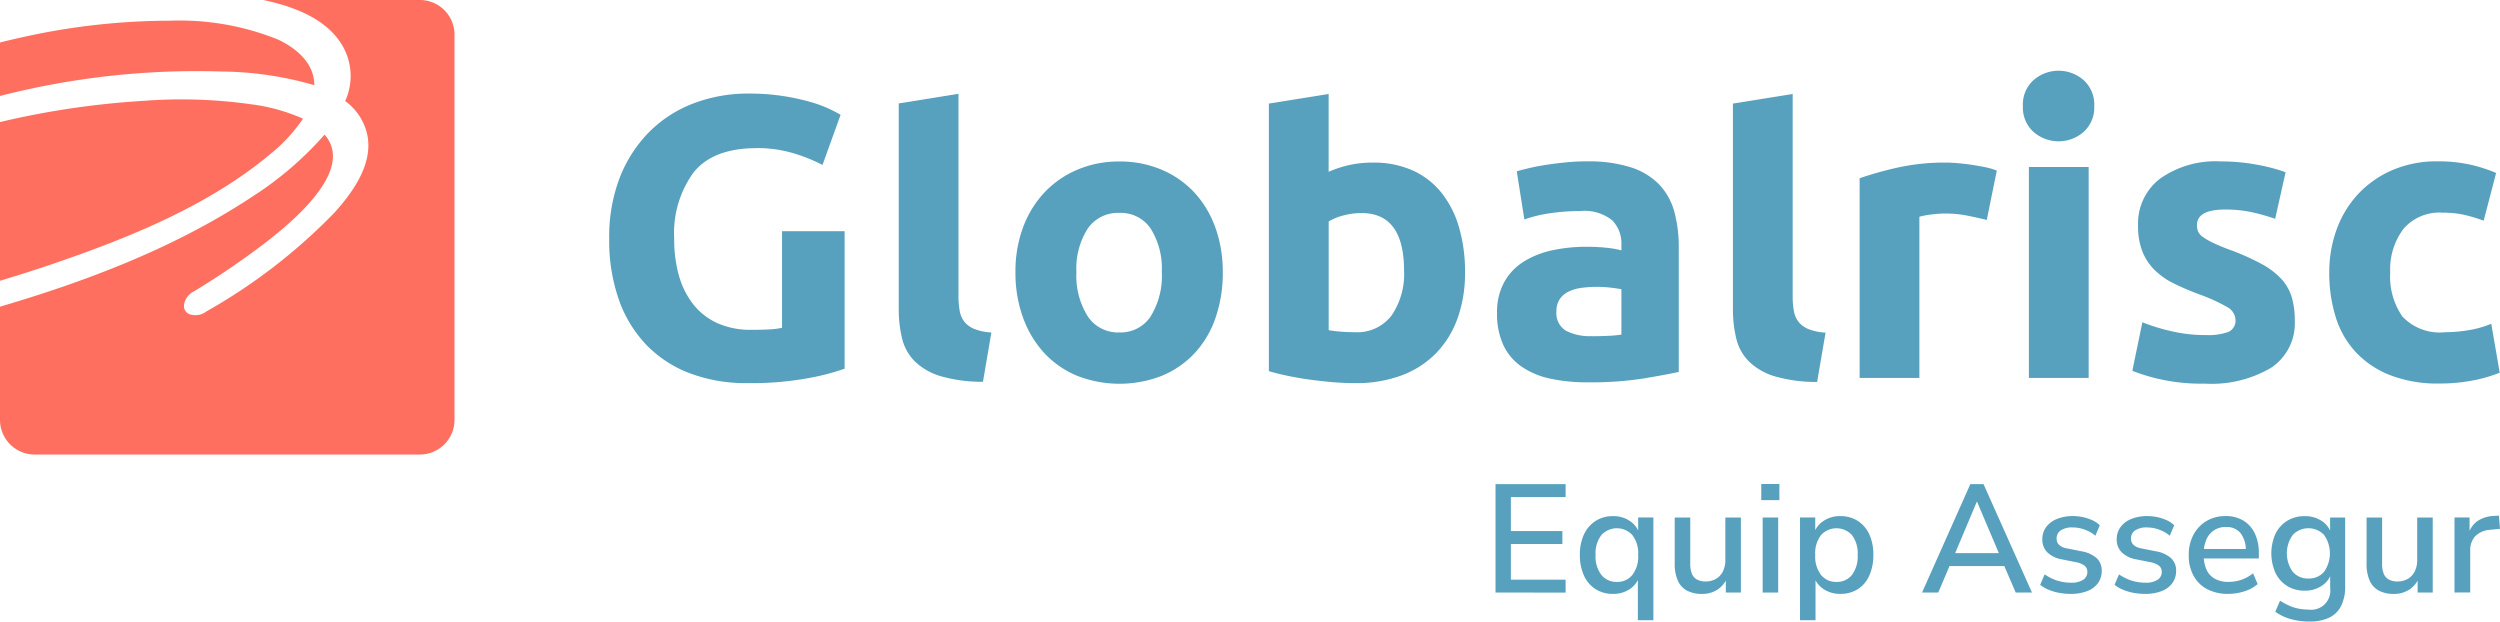
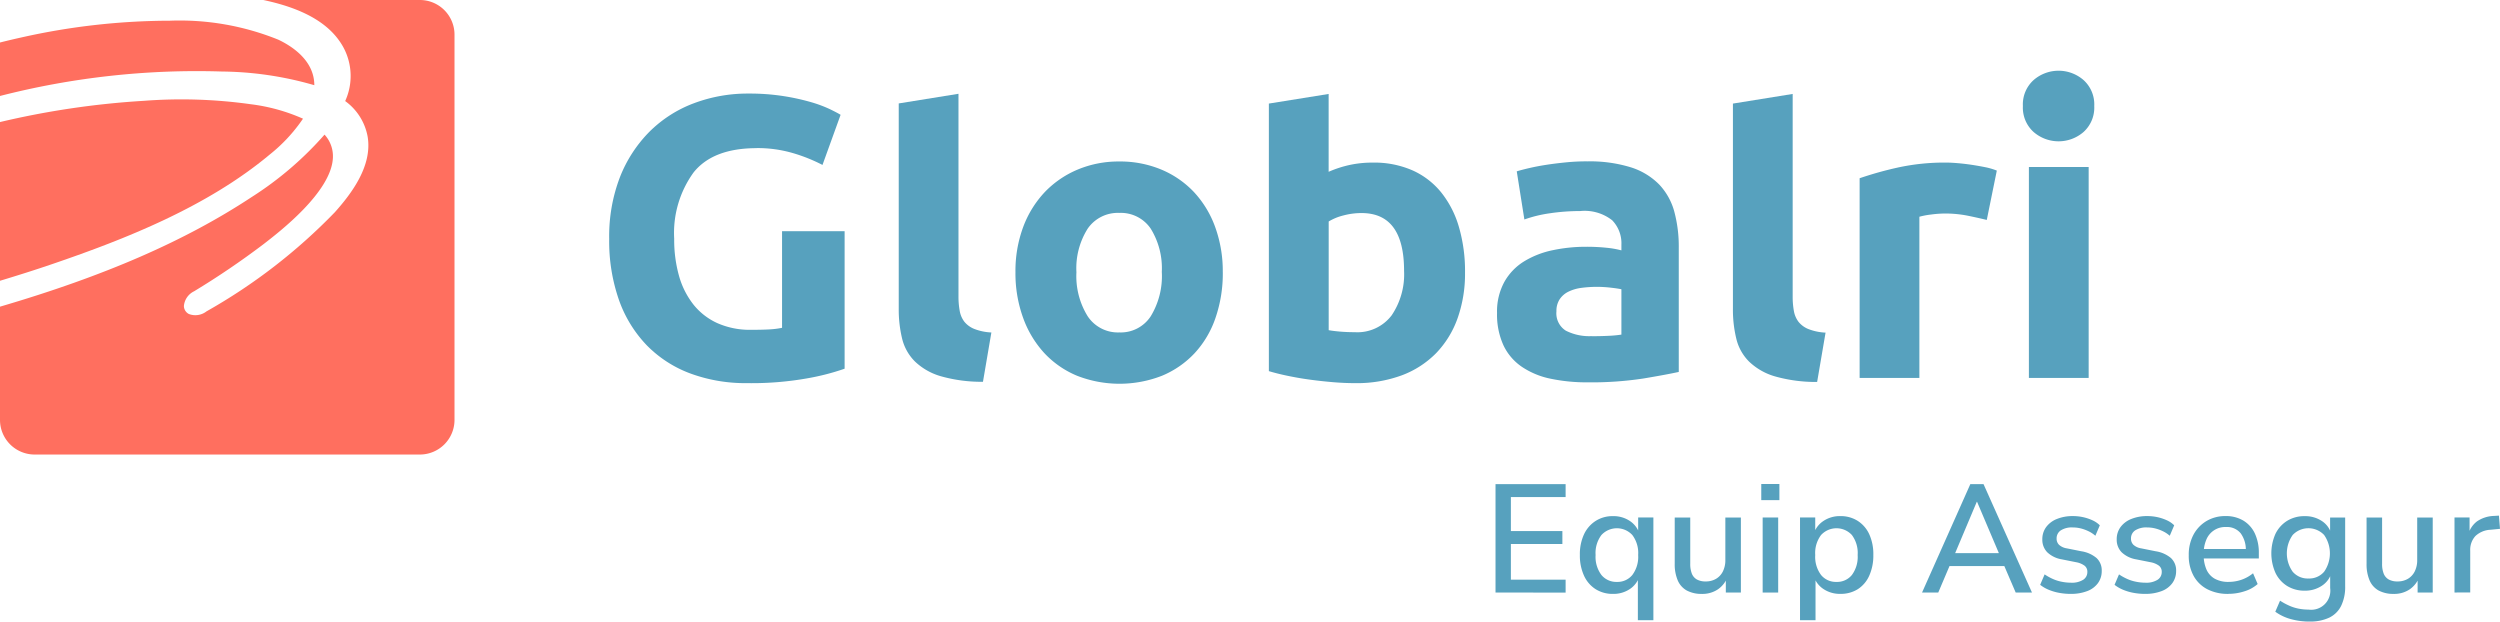
<svg xmlns="http://www.w3.org/2000/svg" width="193.204" height="48.036" viewBox="0 0 193.204 48.036">
  <defs>
    <clipPath id="clip-path">
      <rect id="Rectángulo_321" data-name="Rectángulo 321" width="193.204" height="48.036" fill="none" />
    </clipPath>
  </defs>
  <g id="Grupo_561" data-name="Grupo 561" transform="translate(0 0)">
    <g id="Grupo_560" data-name="Grupo 560" transform="translate(0 0)" clip-path="url(#clip-path)">
      <path id="Trazado_191" data-name="Trazado 191" d="M62.428,12.055q-3.38,0-4.881,1.875a7.971,7.971,0,0,0-1.5,5.129,10.3,10.3,0,0,0,.372,2.868,6.347,6.347,0,0,0,1.116,2.216,5.005,5.005,0,0,0,1.859,1.44,6.188,6.188,0,0,0,2.6.511c.535,0,1-.009,1.379-.03a6.56,6.56,0,0,0,1.009-.124V18.471h4.835V29.1a18.206,18.206,0,0,1-2.79.727,24.485,24.485,0,0,1-4.741.388,12.3,12.3,0,0,1-4.387-.745,9.174,9.174,0,0,1-3.363-2.17,9.71,9.71,0,0,1-2.154-3.5,13.746,13.746,0,0,1-.758-4.743,12.714,12.714,0,0,1,.835-4.773,10.335,10.335,0,0,1,2.295-3.517,9.677,9.677,0,0,1,3.424-2.185,11.792,11.792,0,0,1,4.2-.745,17.019,17.019,0,0,1,2.742.2,17.314,17.314,0,0,1,2.109.465,9.93,9.93,0,0,1,1.456.543c.382.186.657.331.822.434l-1.4,3.874a12.716,12.716,0,0,0-2.279-.914,9.716,9.716,0,0,0-2.8-.388" transform="translate(-3.944 -0.606)" fill="#57a1be" />
      <path id="Trazado_192" data-name="Trazado 192" d="M121.435,21.665a10.282,10.282,0,0,1-.573,3.533,7.484,7.484,0,0,1-1.658,2.7,7.319,7.319,0,0,1-2.666,1.72,10.053,10.053,0,0,1-3.595.6q-.839,0-1.751-.078c-.612-.053-1.209-.119-1.8-.2s-1.152-.181-1.69-.293-1.012-.233-1.426-.357V8.612l4.619-.743v6.016a8.623,8.623,0,0,1,1.612-.526,8.285,8.285,0,0,1,1.8-.185,7.369,7.369,0,0,1,3.069.6,6.011,6.011,0,0,1,2.232,1.721,7.7,7.7,0,0,1,1.363,2.68,12.2,12.2,0,0,1,.465,3.487m-4.711-.124q0-4.464-3.285-4.464a5.421,5.421,0,0,0-1.411.186,4.057,4.057,0,0,0-1.13.465v8.4c.227.041.517.078.867.108s.734.047,1.146.047a3.32,3.32,0,0,0,2.852-1.3,5.655,5.655,0,0,0,.961-3.441" transform="translate(-8.216 -0.608)" fill="#57a1be" />
      <path id="Trazado_193" data-name="Trazado 193" d="M132.334,13.517a10.693,10.693,0,0,1,3.409.464,5.3,5.3,0,0,1,2.185,1.333,4.922,4.922,0,0,1,1.163,2.107,10.409,10.409,0,0,1,.34,2.758v9.61q-.991.215-2.758.511a26.686,26.686,0,0,1-4.277.293,13.537,13.537,0,0,1-2.868-.28,6.186,6.186,0,0,1-2.214-.914,4.171,4.171,0,0,1-1.427-1.658,5.724,5.724,0,0,1-.5-2.51,4.76,4.76,0,0,1,.575-2.418,4.393,4.393,0,0,1,1.534-1.58,6.946,6.946,0,0,1,2.2-.853,12.361,12.361,0,0,1,2.572-.264,14.881,14.881,0,0,1,1.6.078,7.131,7.131,0,0,1,1.13.2v-.434a2.556,2.556,0,0,0-.713-1.892,3.451,3.451,0,0,0-2.478-.712,15.678,15.678,0,0,0-2.325.17,9.931,9.931,0,0,0-1.983.481l-.589-3.72q.4-.123,1.006-.262c.4-.093.842-.176,1.319-.249s.975-.133,1.5-.185,1.057-.077,1.6-.077m.372,13.513c.454,0,.888-.009,1.3-.03a8.919,8.919,0,0,0,.991-.093V23.4q-.28-.062-.837-.125a9.5,9.5,0,0,0-1.022-.062,8.987,8.987,0,0,0-1.224.078,3.214,3.214,0,0,0-1.007.293,1.716,1.716,0,0,0-.681.589,1.631,1.631,0,0,0-.25.929,1.585,1.585,0,0,0,.729,1.5,4.019,4.019,0,0,0,2,.419" transform="translate(-9.693 -1.045)" fill="#57a1be" />
      <path id="Trazado_194" data-name="Trazado 194" d="M151.651,30.126a11.565,11.565,0,0,1-3.269-.434A4.819,4.819,0,0,1,146.4,28.56a3.711,3.711,0,0,1-.993-1.767,9.486,9.486,0,0,1-.264-2.339V8.613l4.618-.745V23.524a6.085,6.085,0,0,0,.093,1.116,1.929,1.929,0,0,0,.357.837,1.89,1.89,0,0,0,.759.559,4.2,4.2,0,0,0,1.332.278Z" transform="translate(-11.22 -0.608)" fill="#57a1be" />
      <path id="Trazado_195" data-name="Trazado 195" d="M165.582,18.05c-.414-.1-.9-.211-1.456-.324a8.951,8.951,0,0,0-1.8-.172,8.455,8.455,0,0,0-1.038.077,6.222,6.222,0,0,0-.914.171v12.46h-4.618V14.827a27.607,27.607,0,0,1,2.928-.821,16.821,16.821,0,0,1,3.767-.388q.371,0,.9.046t1.052.124c.352.053.7.114,1.055.185a5.074,5.074,0,0,1,.9.264Z" transform="translate(-12.041 -1.053)" fill="#57a1be" />
      <path id="Trazado_196" data-name="Trazado 196" d="M174.945,8.652a2.539,2.539,0,0,1-.82,2,2.944,2.944,0,0,1-3.874,0,2.534,2.534,0,0,1-.821-2,2.532,2.532,0,0,1,.821-2,2.939,2.939,0,0,1,3.874,0,2.537,2.537,0,0,1,.82,2m-.432,21.013h-4.619v-16.3h4.619Z" transform="translate(-13.098 -0.458)" fill="#57a1be" />
-       <path id="Trazado_197" data-name="Trazado 197" d="M184.239,26.937a4.609,4.609,0,0,0,1.8-.247.958.958,0,0,0,.528-.961,1.18,1.18,0,0,0-.682-.976,12.965,12.965,0,0,0-2.076-.945,21.119,21.119,0,0,1-1.968-.837,5.725,5.725,0,0,1-1.5-1.038,4.2,4.2,0,0,1-.961-1.44,5.352,5.352,0,0,1-.341-2.015,4.357,4.357,0,0,1,1.7-3.626,7.413,7.413,0,0,1,4.681-1.332,15.1,15.1,0,0,1,2.85.262,13.521,13.521,0,0,1,2.171.573l-.805,3.6a16.638,16.638,0,0,0-1.753-.5,9.556,9.556,0,0,0-2.123-.216q-2.167,0-2.168,1.207a1.249,1.249,0,0,0,.093.5,1.057,1.057,0,0,0,.372.419,5.2,5.2,0,0,0,.76.436c.319.157.728.328,1.223.516a18.745,18.745,0,0,1,2.511,1.108,5.97,5.97,0,0,1,1.566,1.182,3.613,3.613,0,0,1,.8,1.408,6.192,6.192,0,0,1,.235,1.793,4.133,4.133,0,0,1-1.815,3.649,9.045,9.045,0,0,1-5.129,1.236,14.705,14.705,0,0,1-3.61-.372,14.522,14.522,0,0,1-2-.619l.774-3.751a15.2,15.2,0,0,0,2.417.729,11.779,11.779,0,0,0,2.448.262" transform="translate(-13.807 -1.045)" fill="#57a1be" />
-       <path id="Trazado_198" data-name="Trazado 198" d="M195.091,22.1a9.645,9.645,0,0,1,.573-3.333,8,8,0,0,1,1.658-2.727,7.907,7.907,0,0,1,2.634-1.844,8.677,8.677,0,0,1,3.534-.683,11.4,11.4,0,0,1,2.387.233,11.6,11.6,0,0,1,2.107.665l-.961,3.689a11.647,11.647,0,0,0-1.426-.434,7.461,7.461,0,0,0-1.734-.185,3.661,3.661,0,0,0-3.055,1.271A5.238,5.238,0,0,0,199.8,22.1a5.419,5.419,0,0,0,.945,3.409,3.963,3.963,0,0,0,3.3,1.21,11.314,11.314,0,0,0,1.8-.155,7.518,7.518,0,0,0,1.765-.5l.652,3.782a10.748,10.748,0,0,1-2.014.589,13.3,13.3,0,0,1-2.665.248,10.016,10.016,0,0,1-3.844-.667,7.206,7.206,0,0,1-2.65-1.813,7.052,7.052,0,0,1-1.518-2.711,11.494,11.494,0,0,1-.482-3.395" transform="translate(-15.081 -1.045)" fill="#57a1be" />
      <path id="Trazado_199" data-name="Trazado 199" d="M101.075,22.087a10.549,10.549,0,0,1-.561,3.517,7.624,7.624,0,0,1-1.61,2.729,7.279,7.279,0,0,1-2.525,1.75,9.016,9.016,0,0,1-6.571,0,7.257,7.257,0,0,1-2.526-1.75A8.008,8.008,0,0,1,85.64,25.6a10.1,10.1,0,0,1-.589-3.517,9.771,9.771,0,0,1,.6-3.5,7.986,7.986,0,0,1,1.674-2.7,7.541,7.541,0,0,1,2.543-1.736,8.173,8.173,0,0,1,3.207-.621,8.265,8.265,0,0,1,3.24.621,7.4,7.4,0,0,1,2.525,1.736,7.89,7.89,0,0,1,1.642,2.7,9.977,9.977,0,0,1,.591,3.5m-4.713,0a5.807,5.807,0,0,0-.853-3.363A2.785,2.785,0,0,0,93.078,17.5a2.825,2.825,0,0,0-2.449,1.223,5.723,5.723,0,0,0-.866,3.363,5.873,5.873,0,0,0,.866,3.395,2.8,2.8,0,0,0,2.449,1.255,2.764,2.764,0,0,0,2.432-1.255,5.96,5.96,0,0,0,.853-3.395" transform="translate(-6.575 -1.046)" fill="#57a1be" />
      <path id="Trazado_200" data-name="Trazado 200" d="M81.784,30.113a11.555,11.555,0,0,1-3.269-.434,4.828,4.828,0,0,1-1.984-1.132,3.735,3.735,0,0,1-.994-1.767,9.579,9.579,0,0,1-.262-2.339V8.6l4.617-.745V23.511a6.081,6.081,0,0,0,.094,1.116,1.928,1.928,0,0,0,.355.837,1.9,1.9,0,0,0,.761.559,4.152,4.152,0,0,0,1.332.278Z" transform="translate(-5.819 -0.607)" fill="#57a1be" />
      <path id="Trazado_201" data-name="Trazado 201" d="M17.151,5.661a26.438,26.438,0,0,1,7.14,1.057c0-1.9-1.713-3.011-2.782-3.517a20.322,20.322,0,0,0-8.383-1.467,52.624,52.624,0,0,0-11.5,1.3Q.812,3.214,0,3.419V7.551a61.178,61.178,0,0,1,17.151-1.89" transform="translate(0 -0.134)" fill="#ff6f5f" />
      <path id="Trazado_202" data-name="Trazado 202" d="M20.843,12.59a12.514,12.514,0,0,0,2.573-2.772A14.239,14.239,0,0,0,19.379,8.7a38.388,38.388,0,0,0-8.267-.263A65.06,65.06,0,0,0,0,10.078V22.344c1.326-.4,2.692-.83,4.136-1.325,5.55-1.9,11.876-4.39,16.707-8.429" transform="translate(0 -0.645)" fill="#ff6f5f" />
      <path id="Trazado_203" data-name="Trazado 203" d="M20.352,0C22.39.436,24.9,1.259,26.238,3.177a4.659,4.659,0,0,1,.438,4.634,4.341,4.341,0,0,1,1.733,2.734c.392,2.266-1.256,4.427-2.53,5.855a43.611,43.611,0,0,1-9.92,7.663,1.4,1.4,0,0,1-1.369.2.707.707,0,0,1-.378-.615A1.4,1.4,0,0,1,15,22.511a62.352,62.352,0,0,0,5.354-3.633c1.295-1,5.231-4.038,5.372-6.658a2.467,2.467,0,0,0-.645-1.816,26.182,26.182,0,0,1-5.626,4.821C14.305,18.621,8.1,21.323,0,23.7v8.75a2.677,2.677,0,0,0,2.677,2.677H32.448a2.677,2.677,0,0,0,2.677-2.677V2.677A2.677,2.677,0,0,0,32.448,0Z" transform="translate(0 0)" fill="#ff6f5f" />
      <path id="Trazado_204" data-name="Trazado 204" d="M125.259,48.925V40.551h5.417v1h-4.23v2.626h3.98v1h-3.98v2.756h4.23v1Z" transform="translate(-9.683 -3.135)" fill="#57a1be" />
      <path id="Trazado_205" data-name="Trazado 205" d="M136.806,51.27V47.849h.131a1.847,1.847,0,0,1-.743,1.01,2.266,2.266,0,0,1-1.313.38,2.454,2.454,0,0,1-1.336-.363,2.4,2.4,0,0,1-.9-1.044,3.728,3.728,0,0,1-.321-1.6,3.657,3.657,0,0,1,.321-1.6,2.458,2.458,0,0,1,.9-1.033,2.419,2.419,0,0,1,1.336-.369,2.256,2.256,0,0,1,1.325.387,1.867,1.867,0,0,1,.742,1.027h-.119V43.335h1.176V51.27Zm-1.616-2.957a1.476,1.476,0,0,0,1.188-.535,2.33,2.33,0,0,0,.451-1.544,2.306,2.306,0,0,0-.451-1.545,1.626,1.626,0,0,0-2.388,0,2.306,2.306,0,0,0-.451,1.545,2.33,2.33,0,0,0,.451,1.544,1.491,1.491,0,0,0,1.2.535" transform="translate(-10.229 -3.342)" fill="#57a1be" />
      <path id="Trazado_206" data-name="Trazado 206" d="M142.373,49.248a2.389,2.389,0,0,1-1.171-.261,1.618,1.618,0,0,1-.7-.784,3.188,3.188,0,0,1-.233-1.295V43.345h1.2V46.92a2.027,2.027,0,0,0,.125.766.9.9,0,0,0,.392.451,1.373,1.373,0,0,0,.672.149,1.546,1.546,0,0,0,.8-.2,1.374,1.374,0,0,0,.534-.576,1.938,1.938,0,0,0,.19-.886V43.345h1.2v5.8h-1.164V47.871h.155a2.01,2.01,0,0,1-.76,1.021,2.137,2.137,0,0,1-1.235.357" transform="translate(-10.844 -3.351)" fill="#57a1be" />
      <path id="Trazado_207" data-name="Trazado 207" d="M147.518,40.538h1.4v1.247h-1.4Zm.107,2.589h1.2v5.8h-1.2Z" transform="translate(-11.404 -3.134)" fill="#57a1be" />
      <path id="Trazado_208" data-name="Trazado 208" d="M150.763,51.27V43.335h1.176v1.307h-.131a1.857,1.857,0,0,1,.749-1.027,2.257,2.257,0,0,1,1.318-.387,2.441,2.441,0,0,1,1.348.369,2.416,2.416,0,0,1,.891,1.033,3.713,3.713,0,0,1,.315,1.6,3.785,3.785,0,0,1-.315,1.6,2.38,2.38,0,0,1-.885,1.044,2.47,2.47,0,0,1-1.355.363,2.27,2.27,0,0,1-1.307-.38,1.835,1.835,0,0,1-.748-1.01h.143V51.27Zm2.815-2.957a1.472,1.472,0,0,0,1.194-.535,2.351,2.351,0,0,0,.446-1.544,2.326,2.326,0,0,0-.446-1.545,1.619,1.619,0,0,0-2.382,0,2.307,2.307,0,0,0-.451,1.545,2.331,2.331,0,0,0,.451,1.544,1.476,1.476,0,0,0,1.188.535" transform="translate(-11.655 -3.342)" fill="#57a1be" />
      <path id="Trazado_209" data-name="Trazado 209" d="M160.985,48.925l3.73-8.374h1.021l3.742,8.374H168.22L167.2,46.549l.559.333H162.7l.546-.333-1.009,2.376Zm4.229-7.009-1.793,4.253-.3-.285h4.194l-.273.285-1.806-4.253Z" transform="translate(-12.445 -3.135)" fill="#57a1be" />
      <path id="Trazado_210" data-name="Trazado 210" d="M173.236,49.239a4.867,4.867,0,0,1-.9-.083,3.988,3.988,0,0,1-.807-.238,2.777,2.777,0,0,1-.653-.38l.345-.807a4.021,4.021,0,0,0,.629.351,3.106,3.106,0,0,0,.695.219,3.636,3.636,0,0,0,.708.073,1.64,1.64,0,0,0,.949-.227.7.7,0,0,0,.321-.605.584.584,0,0,0-.214-.481,1.569,1.569,0,0,0-.641-.268l-1.128-.225a2.129,2.129,0,0,1-1.117-.547,1.377,1.377,0,0,1-.38-1,1.567,1.567,0,0,1,.3-.951,1.9,1.9,0,0,1,.832-.623,3.206,3.206,0,0,1,1.235-.221,3.621,3.621,0,0,1,1.5.321,1.942,1.942,0,0,1,.576.392l-.344.808a2.241,2.241,0,0,0-.518-.345,3.1,3.1,0,0,0-.6-.221,2.576,2.576,0,0,0-.617-.077,1.587,1.587,0,0,0-.945.232.736.736,0,0,0-.315.624.663.663,0,0,0,.189.487,1.163,1.163,0,0,0,.6.273l1.128.226a2.382,2.382,0,0,1,1.17.522,1.3,1.3,0,0,1,.4,1,1.565,1.565,0,0,1-.3.949,1.811,1.811,0,0,1-.839.612,3.456,3.456,0,0,1-1.253.209" transform="translate(-13.209 -3.342)" fill="#57a1be" />
      <path id="Trazado_211" data-name="Trazado 211" d="M179.467,49.239a4.866,4.866,0,0,1-.9-.083,3.989,3.989,0,0,1-.807-.238,2.777,2.777,0,0,1-.653-.38l.345-.807a4.02,4.02,0,0,0,.629.351,3.106,3.106,0,0,0,.695.219,3.636,3.636,0,0,0,.708.073,1.64,1.64,0,0,0,.949-.227.7.7,0,0,0,.321-.605.584.584,0,0,0-.214-.481,1.569,1.569,0,0,0-.641-.268l-1.128-.225a2.129,2.129,0,0,1-1.117-.547,1.377,1.377,0,0,1-.38-1,1.567,1.567,0,0,1,.3-.951,1.9,1.9,0,0,1,.832-.623,3.206,3.206,0,0,1,1.235-.221,3.621,3.621,0,0,1,1.5.321,1.942,1.942,0,0,1,.576.392l-.344.808a2.241,2.241,0,0,0-.518-.345,3.1,3.1,0,0,0-.6-.221,2.576,2.576,0,0,0-.617-.077,1.587,1.587,0,0,0-.945.232.736.736,0,0,0-.315.624.663.663,0,0,0,.189.487,1.163,1.163,0,0,0,.6.273l1.128.226a2.382,2.382,0,0,1,1.17.522,1.3,1.3,0,0,1,.4,1,1.565,1.565,0,0,1-.3.949,1.811,1.811,0,0,1-.839.612,3.456,3.456,0,0,1-1.253.209" transform="translate(-13.691 -3.342)" fill="#57a1be" />
      <path id="Trazado_212" data-name="Trazado 212" d="M186.386,49.239a3.446,3.446,0,0,1-1.634-.363,2.551,2.551,0,0,1-1.056-1.033,3.224,3.224,0,0,1-.374-1.6,3.27,3.27,0,0,1,.367-1.581,2.712,2.712,0,0,1,1.01-1.057,2.818,2.818,0,0,1,1.462-.38,2.613,2.613,0,0,1,1.383.351,2.3,2.3,0,0,1,.886.992,3.5,3.5,0,0,1,.308,1.533v.4h-4.467V45.77h3.659l-.2.167a2.145,2.145,0,0,0-.392-1.378,1.362,1.362,0,0,0-1.128-.488,1.572,1.572,0,0,0-1.533.986,2.686,2.686,0,0,0-.2,1.081v.071a2.739,2.739,0,0,0,.22,1.159,1.522,1.522,0,0,0,.648.706,2.149,2.149,0,0,0,1.057.238,3.076,3.076,0,0,0,.98-.161,2.913,2.913,0,0,0,.909-.506l.356.832a2.741,2.741,0,0,1-1.009.558,3.993,3.993,0,0,1-1.247.2" transform="translate(-14.172 -3.342)" fill="#57a1be" />
      <path id="Trazado_213" data-name="Trazado 213" d="M193.206,51.377a5.394,5.394,0,0,1-1.462-.19,3.722,3.722,0,0,1-1.2-.57l.368-.854a4.807,4.807,0,0,0,.708.385,3.277,3.277,0,0,0,.736.233,4.113,4.113,0,0,0,.766.072,1.476,1.476,0,0,0,1.663-1.664V47.576h.108a1.761,1.761,0,0,1-.749,1.033,2.314,2.314,0,0,1-1.319.381,2.528,2.528,0,0,1-1.366-.363,2.427,2.427,0,0,1-.9-1.01,3.727,3.727,0,0,1,0-3.023,2.444,2.444,0,0,1,.9-1,2.528,2.528,0,0,1,1.366-.363,2.315,2.315,0,0,1,1.325.381,1.719,1.719,0,0,1,.73,1.033h-.1V43.336h1.164v5.31a3.328,3.328,0,0,1-.309,1.514,1.992,1.992,0,0,1-.921.914,3.388,3.388,0,0,1-1.513.3m-.1-3.325a1.513,1.513,0,0,0,1.217-.523,2.479,2.479,0,0,0,0-2.839,1.673,1.673,0,0,0-2.429,0,2.455,2.455,0,0,0,0,2.839,1.519,1.519,0,0,0,1.212.523" transform="translate(-14.706 -3.342)" fill="#57a1be" />
      <path id="Trazado_214" data-name="Trazado 214" d="M200.319,49.248a2.389,2.389,0,0,1-1.171-.261,1.618,1.618,0,0,1-.7-.784,3.188,3.188,0,0,1-.233-1.295V43.345h1.2V46.92a2.027,2.027,0,0,0,.125.766.9.9,0,0,0,.392.451,1.373,1.373,0,0,0,.672.149,1.546,1.546,0,0,0,.8-.2,1.374,1.374,0,0,0,.534-.576,1.938,1.938,0,0,0,.19-.886V43.345h1.2v5.8H202.16V47.871h.155a2.01,2.01,0,0,1-.76,1.021,2.137,2.137,0,0,1-1.235.357" transform="translate(-15.323 -3.351)" fill="#57a1be" />
      <path id="Trazado_215" data-name="Trazado 215" d="M205.58,49.129v-5.8h1.164v1.39h-.119a1.907,1.907,0,0,1,.683-1.08,2.444,2.444,0,0,1,1.313-.428l.392-.024.083,1.021-.725.071a1.816,1.816,0,0,0-1.176.487,1.569,1.569,0,0,0-.4,1.141v3.218Z" transform="translate(-15.892 -3.339)" fill="#57a1be" />
    </g>
  </g>
</svg>